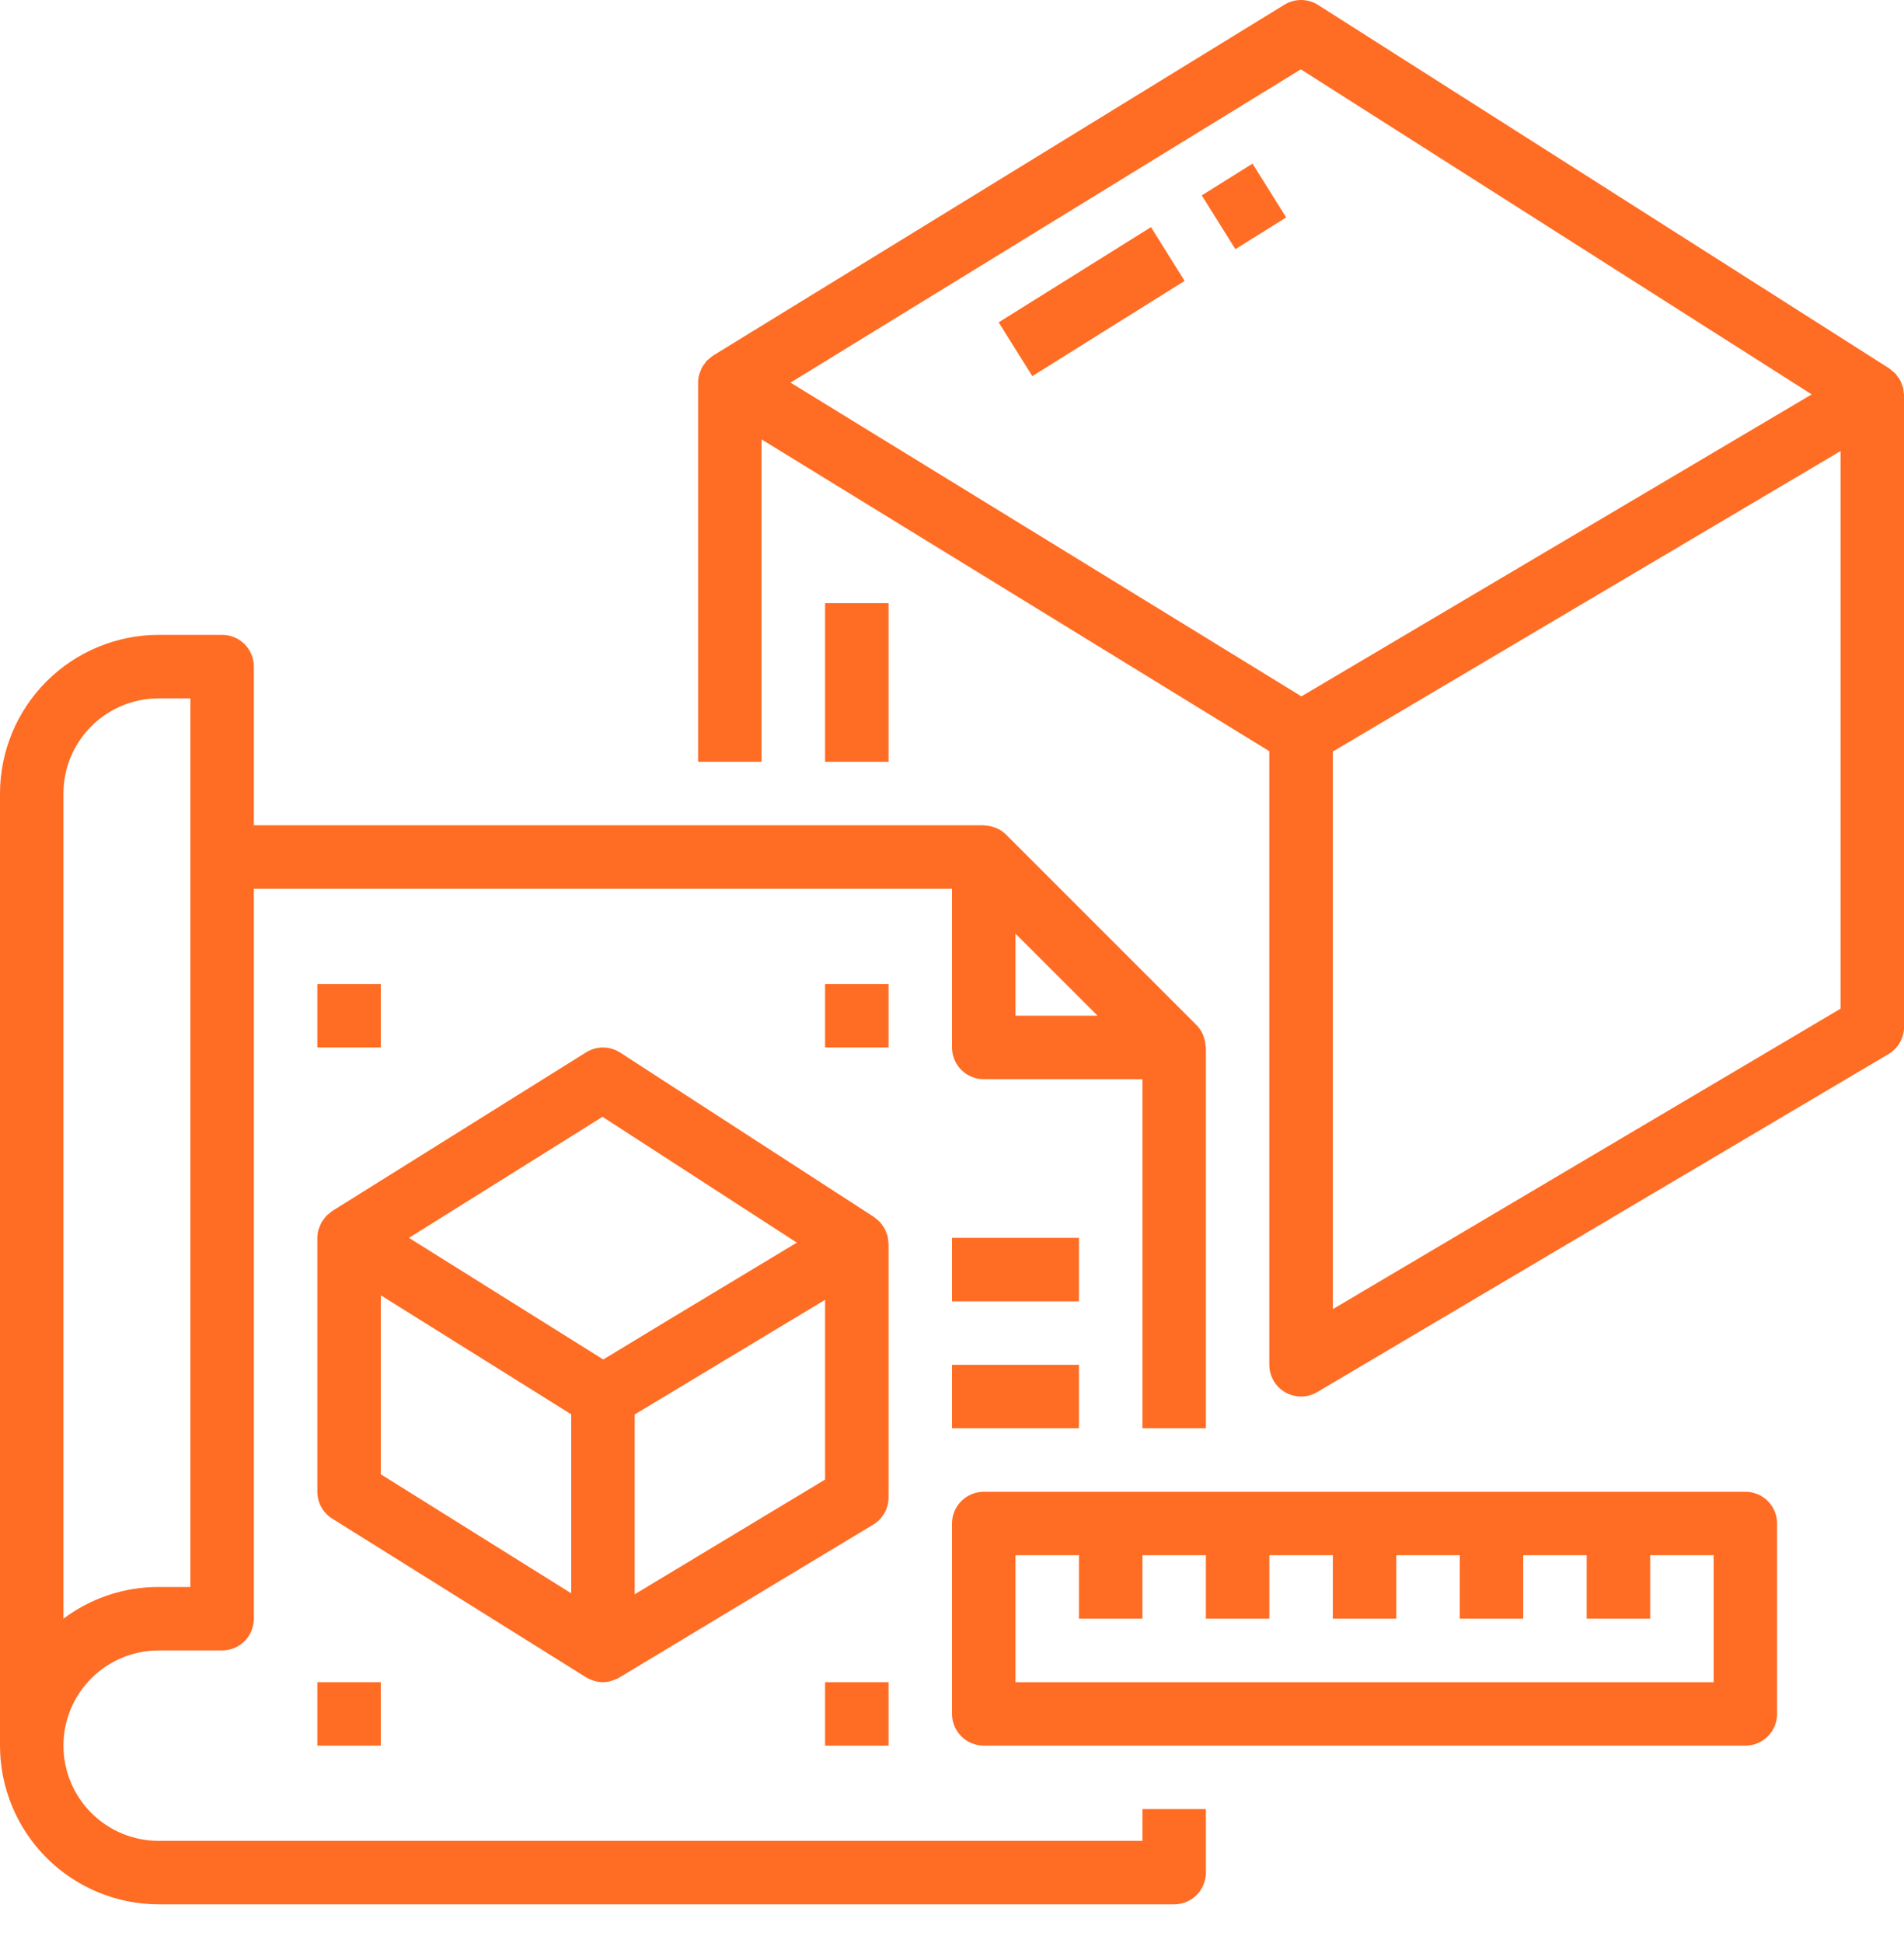
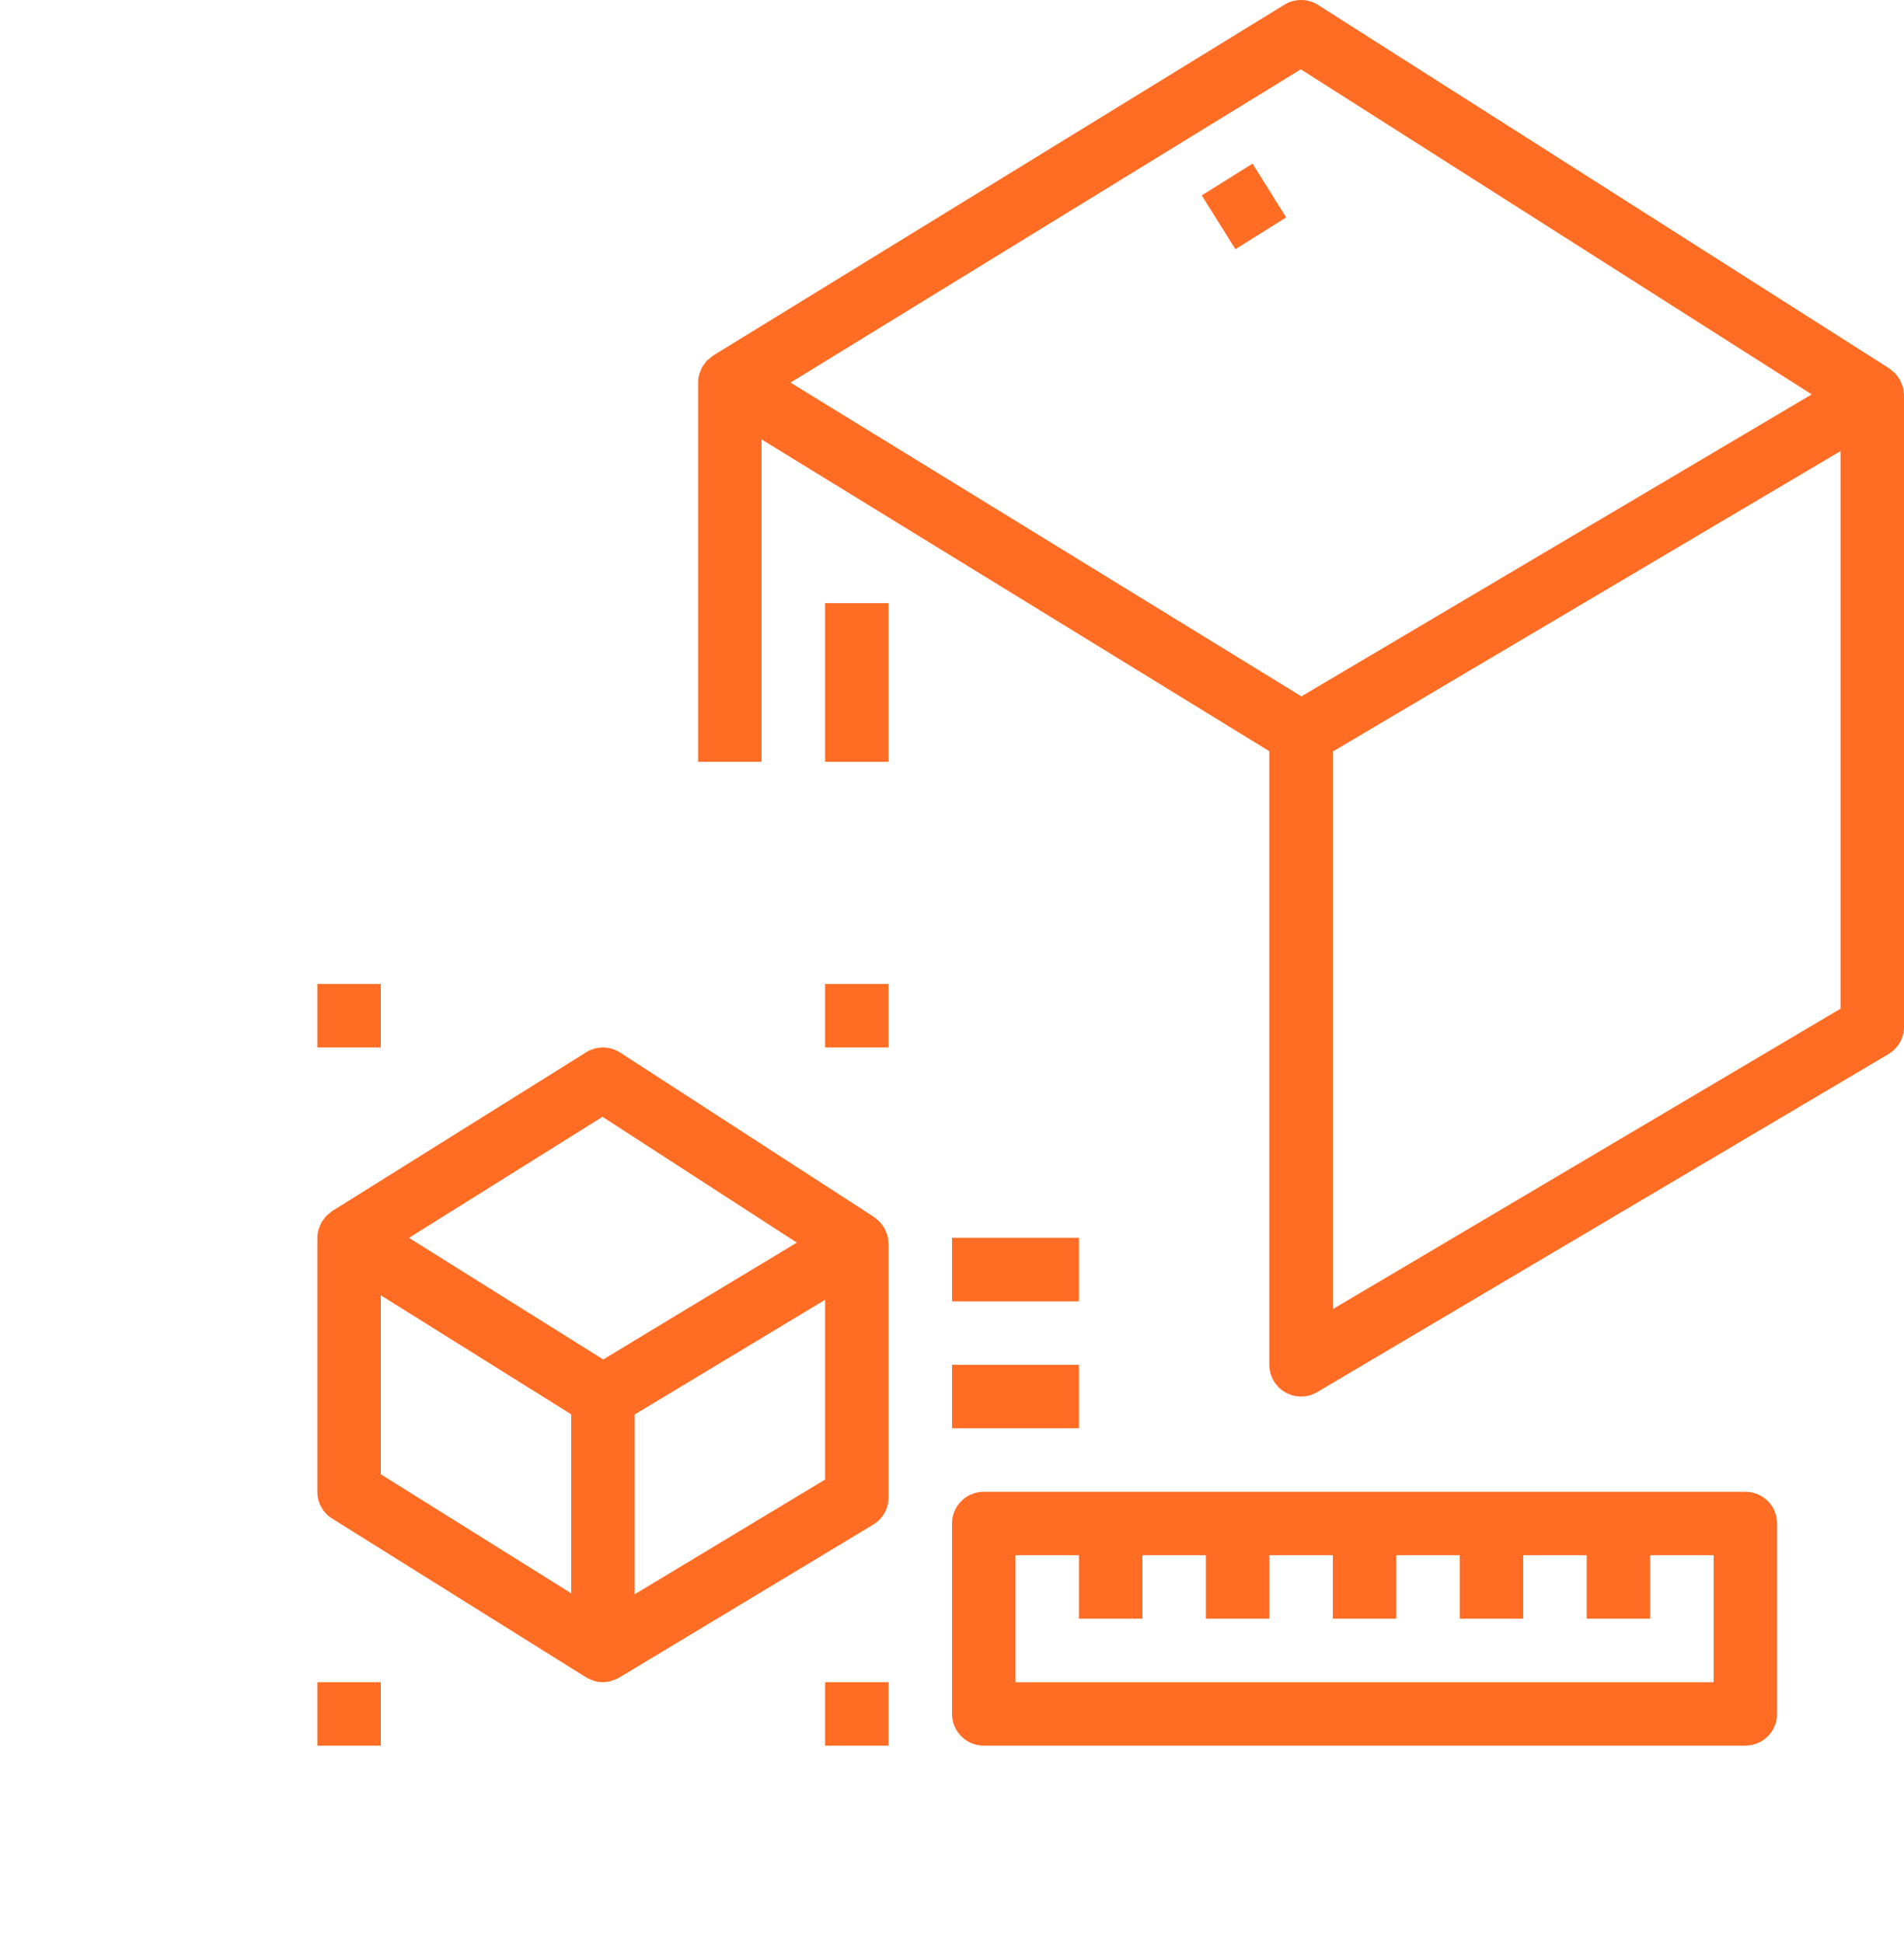
<svg xmlns="http://www.w3.org/2000/svg" width="49" height="50" viewBox="0 0 49 50" fill="none">
  <path d="M48.974 9.967C48.964 9.938 48.953 9.909 48.94 9.881C48.928 9.845 48.913 9.809 48.895 9.774C48.879 9.747 48.861 9.722 48.841 9.698C48.82 9.665 48.796 9.635 48.77 9.606C48.746 9.584 48.721 9.562 48.695 9.543C48.672 9.521 48.648 9.501 48.623 9.482L33.922 0.128C33.793 0.046 33.644 0.001 33.491 2.94457e-05C33.338 -0.001 33.187 0.04 33.057 0.12L18.357 9.147C18.328 9.167 18.301 9.189 18.275 9.213C18.25 9.231 18.225 9.251 18.202 9.271C18.175 9.3 18.151 9.332 18.13 9.364C18.111 9.39 18.09 9.412 18.075 9.439C18.054 9.478 18.037 9.519 18.023 9.561C18.012 9.584 18.003 9.608 17.995 9.632C17.976 9.701 17.966 9.772 17.966 9.844V19.604H19.599V11.307L32.666 19.331V35.121C32.666 35.265 32.705 35.406 32.777 35.531C32.849 35.655 32.954 35.759 33.079 35.83C33.204 35.901 33.346 35.938 33.49 35.937C33.634 35.936 33.775 35.897 33.899 35.823L48.599 27.126C48.721 27.054 48.823 26.951 48.893 26.828C48.964 26.705 49.001 26.565 49.001 26.423V10.171C48.999 10.146 48.996 10.121 48.991 10.096C48.989 10.053 48.983 10.01 48.974 9.967V9.967ZM33.492 17.92L33.079 17.666L20.344 9.846L33.477 1.784L46.625 10.149L33.492 17.92ZM47.367 25.957L34.301 33.688V19.339L47.367 11.607V25.957Z" fill="#FF6C23" />
-   <path d="M29.401 47.371H4.083C3.434 47.371 2.81 47.113 2.351 46.654C1.891 46.194 1.633 45.571 1.633 44.921C1.633 44.271 1.891 43.648 2.351 43.189C2.81 42.729 3.434 42.471 4.083 42.471H5.717C5.933 42.471 6.141 42.385 6.294 42.232C6.447 42.079 6.533 41.871 6.533 41.654V22.871H24.5V26.954C24.5 27.171 24.587 27.378 24.74 27.532C24.893 27.685 25.101 27.771 25.317 27.771H29.401V36.754H31.034V26.954C31.034 26.936 31.025 26.921 31.023 26.903C31.019 26.831 31.005 26.761 30.982 26.693C30.973 26.667 30.966 26.641 30.955 26.616C30.915 26.527 30.86 26.446 30.791 26.377L25.891 21.477C25.822 21.408 25.74 21.353 25.651 21.313C25.627 21.303 25.603 21.296 25.578 21.287C25.507 21.263 25.434 21.248 25.36 21.244C25.347 21.246 25.333 21.237 25.317 21.237H6.533V17.154C6.533 16.937 6.447 16.73 6.294 16.576C6.141 16.423 5.933 16.337 5.717 16.337H4.083C3.001 16.339 1.963 16.769 1.197 17.535C0.432 18.3 0.001 19.338 0 20.421V44.921C0.001 46.004 0.432 47.042 1.197 47.807C1.963 48.573 3.001 49.003 4.083 49.005H30.217C30.434 49.005 30.642 48.919 30.795 48.765C30.948 48.612 31.034 48.404 31.034 48.188V46.554H29.401V47.371ZM26.134 24.026L28.246 26.137H26.134V24.026ZM1.633 22.054V20.421C1.633 19.771 1.891 19.148 2.351 18.688C2.81 18.229 3.434 17.971 4.083 17.971H4.9V40.838H4.083C3.2 40.836 2.339 41.123 1.633 41.654V22.054Z" fill="#FF6C23" />
  <path d="M44.917 38.388H25.317C25.101 38.388 24.893 38.474 24.74 38.627C24.587 38.78 24.5 38.988 24.5 39.204V44.105C24.5 44.321 24.587 44.529 24.74 44.682C24.893 44.835 25.101 44.921 25.317 44.921H44.917C45.134 44.921 45.342 44.835 45.495 44.682C45.648 44.529 45.734 44.321 45.734 44.105V39.204C45.734 38.988 45.648 38.78 45.495 38.627C45.342 38.474 45.134 38.388 44.917 38.388ZM44.101 43.288H26.134V40.021H27.767V41.654H29.401V40.021H31.034V41.654H32.667V40.021H34.301V41.654H35.934V40.021H37.567V41.654H39.201V40.021H40.834V41.654H42.467V40.021H44.101V43.288Z" fill="#FF6C23" />
  <path d="M22.867 32.003C22.867 31.979 22.86 31.957 22.858 31.933C22.855 31.888 22.849 31.843 22.84 31.799C22.832 31.769 22.818 31.743 22.807 31.717C22.795 31.679 22.78 31.643 22.762 31.608C22.744 31.579 22.726 31.552 22.705 31.526C22.685 31.496 22.662 31.468 22.638 31.44C22.613 31.415 22.586 31.392 22.557 31.371C22.537 31.352 22.516 31.335 22.495 31.319L15.961 27.087C15.831 27.002 15.679 26.957 15.524 26.955C15.369 26.954 15.217 26.997 15.085 27.079L8.551 31.163C8.525 31.179 8.505 31.202 8.48 31.221C8.453 31.24 8.427 31.262 8.403 31.285C8.376 31.314 8.351 31.346 8.329 31.379C8.31 31.402 8.292 31.426 8.276 31.451C8.256 31.491 8.238 31.533 8.223 31.576C8.215 31.599 8.203 31.62 8.196 31.644C8.177 31.713 8.167 31.783 8.167 31.854V38.388C8.167 38.526 8.202 38.662 8.269 38.784C8.336 38.905 8.433 39.007 8.551 39.08L15.084 43.164L15.097 43.169C15.104 43.173 15.109 43.179 15.115 43.182C15.156 43.203 15.199 43.221 15.243 43.235C15.264 43.241 15.282 43.253 15.302 43.258C15.441 43.297 15.588 43.297 15.727 43.258C15.748 43.252 15.768 43.24 15.79 43.233C15.832 43.22 15.873 43.204 15.913 43.184L15.926 43.174L15.938 43.169L22.472 39.234C22.592 39.161 22.692 39.059 22.761 38.937C22.83 38.815 22.867 38.677 22.867 38.536V32.003ZM14.7 41.001L9.8 37.938V33.332L14.7 36.395V41.001ZM15.525 34.984L10.525 31.854L15.506 28.739L20.507 31.977L17.27 33.927L15.525 34.984ZM21.234 38.074L16.334 41.026V36.399L20.618 33.819L21.234 33.448V38.074Z" fill="#FF6C23" />
  <path d="M27.767 31.854H24.5V33.488H27.767V31.854Z" fill="#FF6C23" />
  <path d="M27.767 35.121H24.5V36.754H27.767V35.121Z" fill="#FF6C23" />
  <path d="M9.8 43.288H8.167V44.921H9.8V43.288Z" fill="#FF6C23" />
  <path d="M9.8 25.321H8.167V26.954H9.8V25.321Z" fill="#FF6C23" />
-   <path d="M29.621 5.845L25.701 8.295L26.567 9.679L30.486 7.229L29.621 5.845Z" fill="#FF6C23" />
  <path d="M32.234 4.211L30.928 5.028L31.793 6.412L33.1 5.595L32.234 4.211Z" fill="#FF6C23" />
  <path d="M22.867 15.521H21.234V19.604H22.867V15.521Z" fill="#FF6C23" />
-   <path d="M22.867 43.288H21.234V44.921H22.867V43.288Z" fill="#FF6C23" />
+   <path d="M22.867 43.288H21.234V44.921H22.867V43.288" fill="#FF6C23" />
  <path d="M22.867 25.321H21.234V26.954H22.867V25.321Z" fill="#FF6C23" />
</svg>